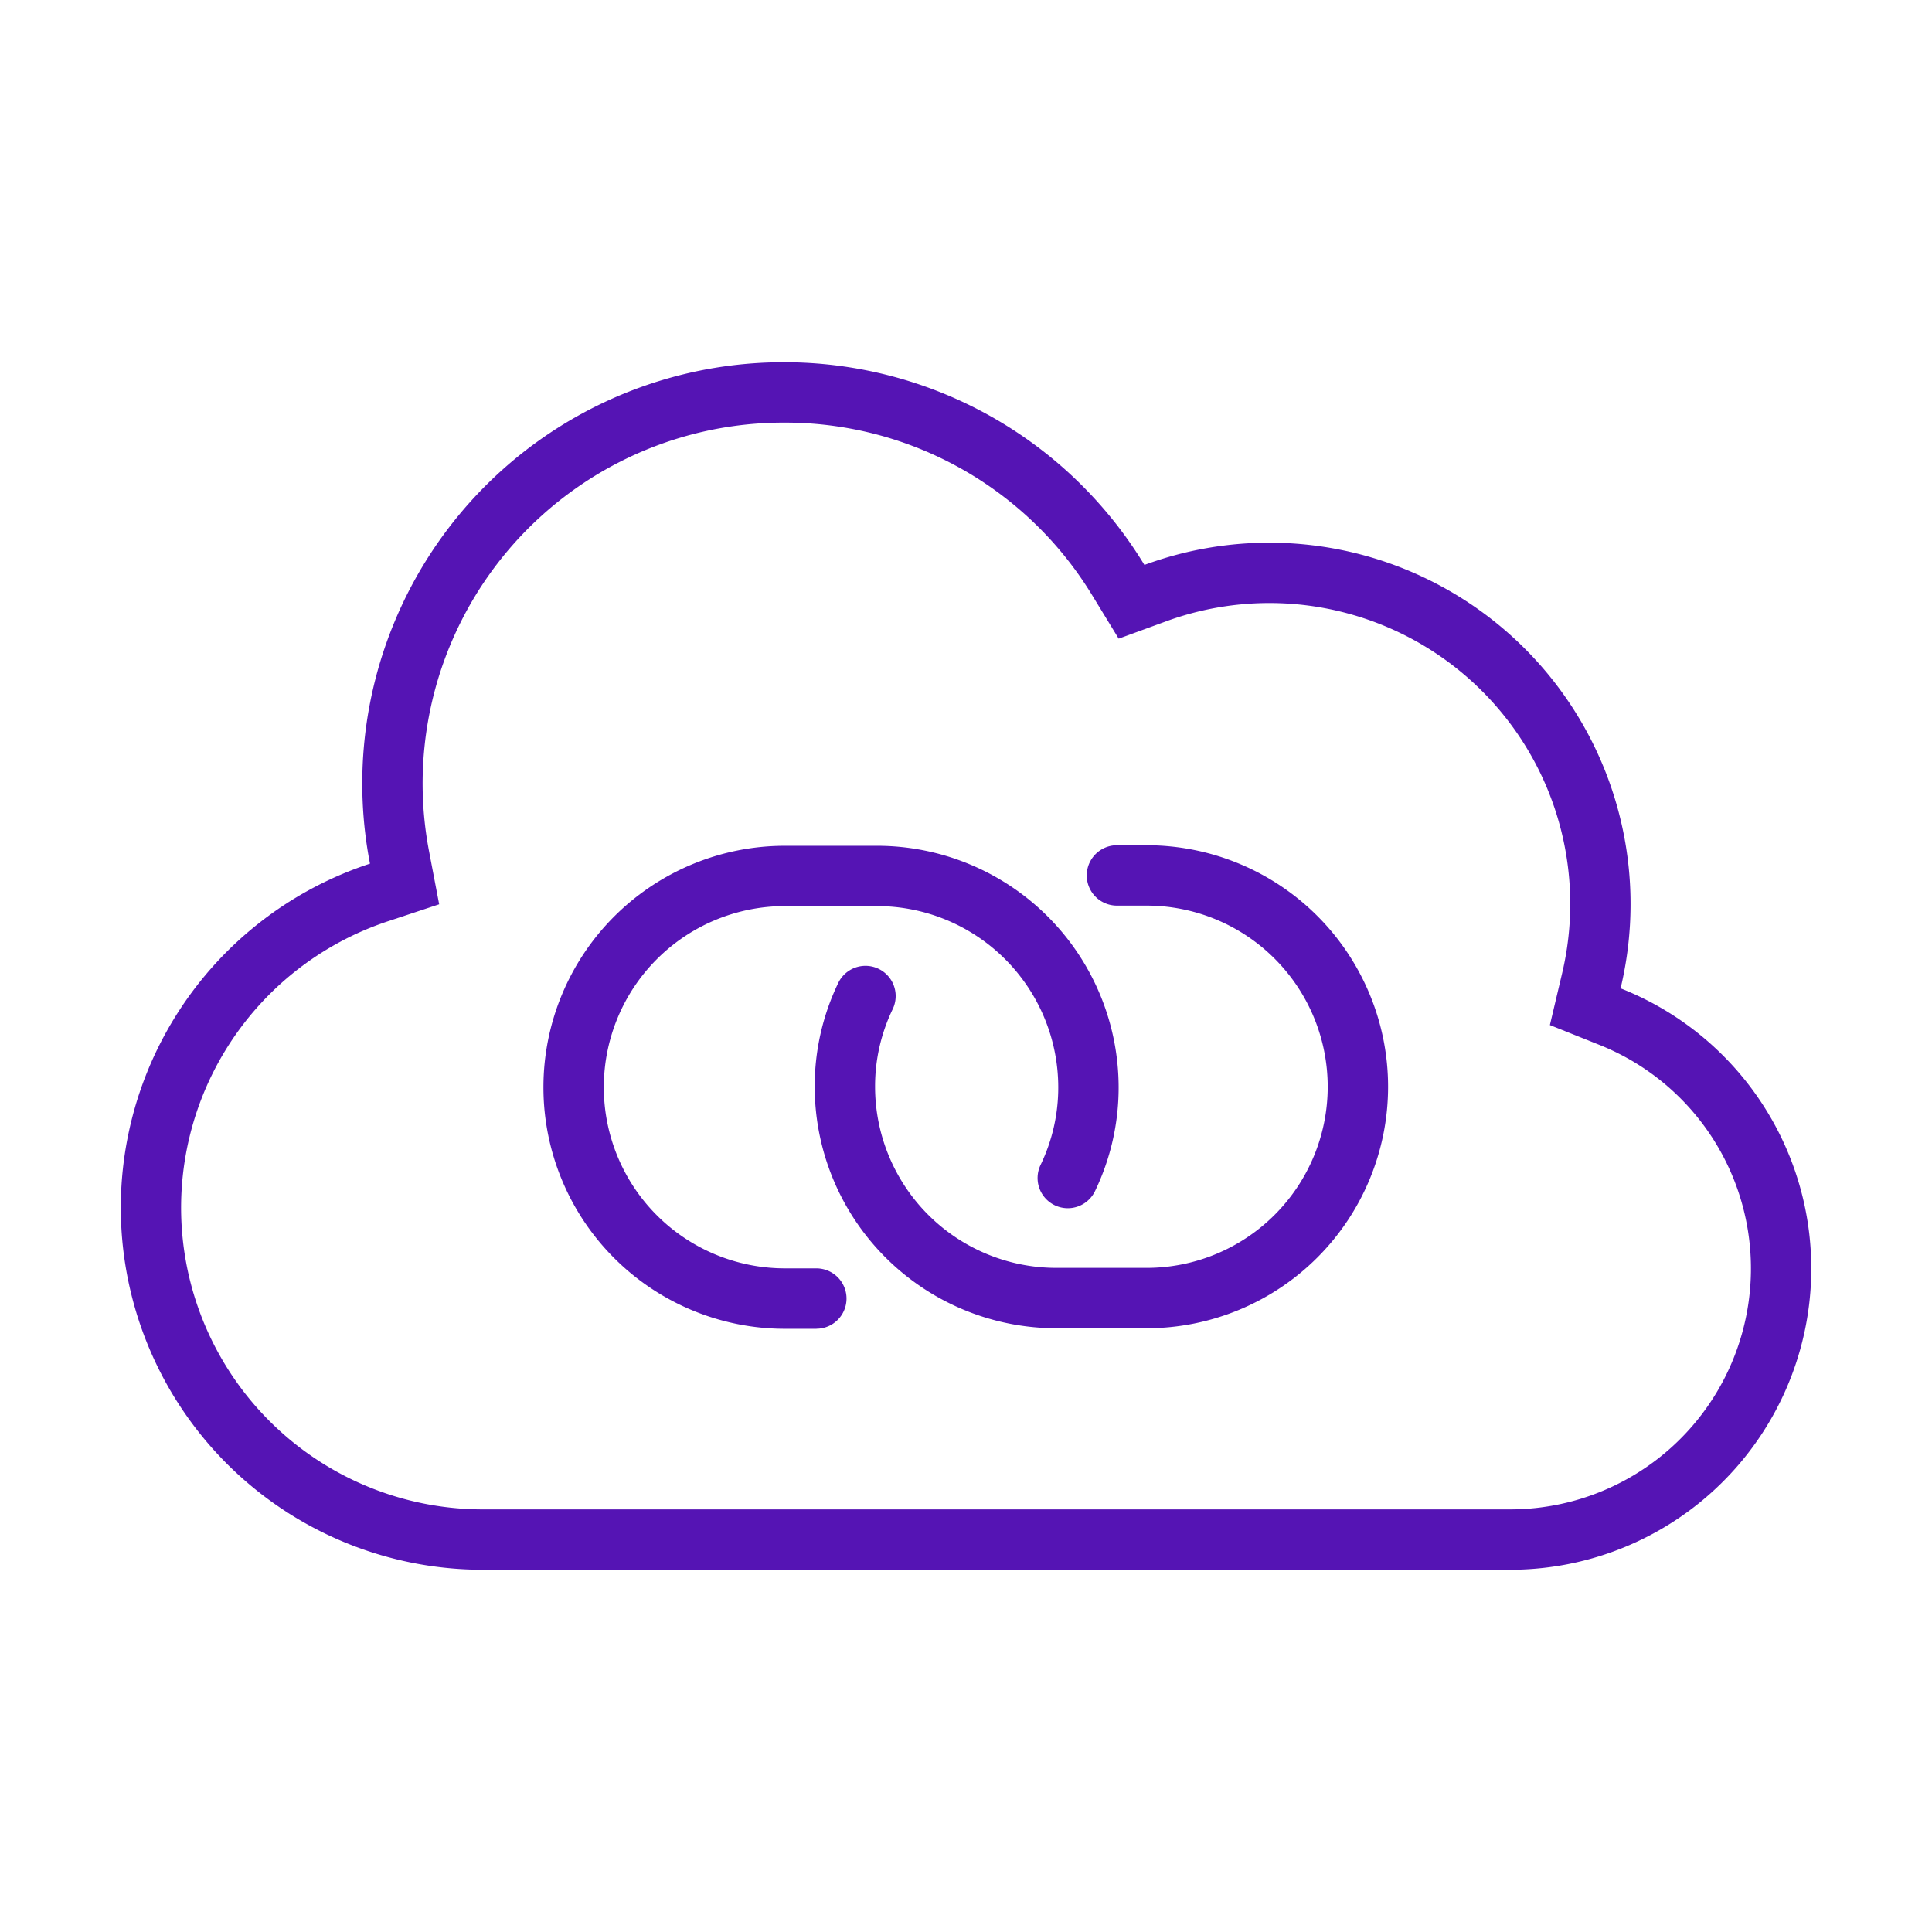
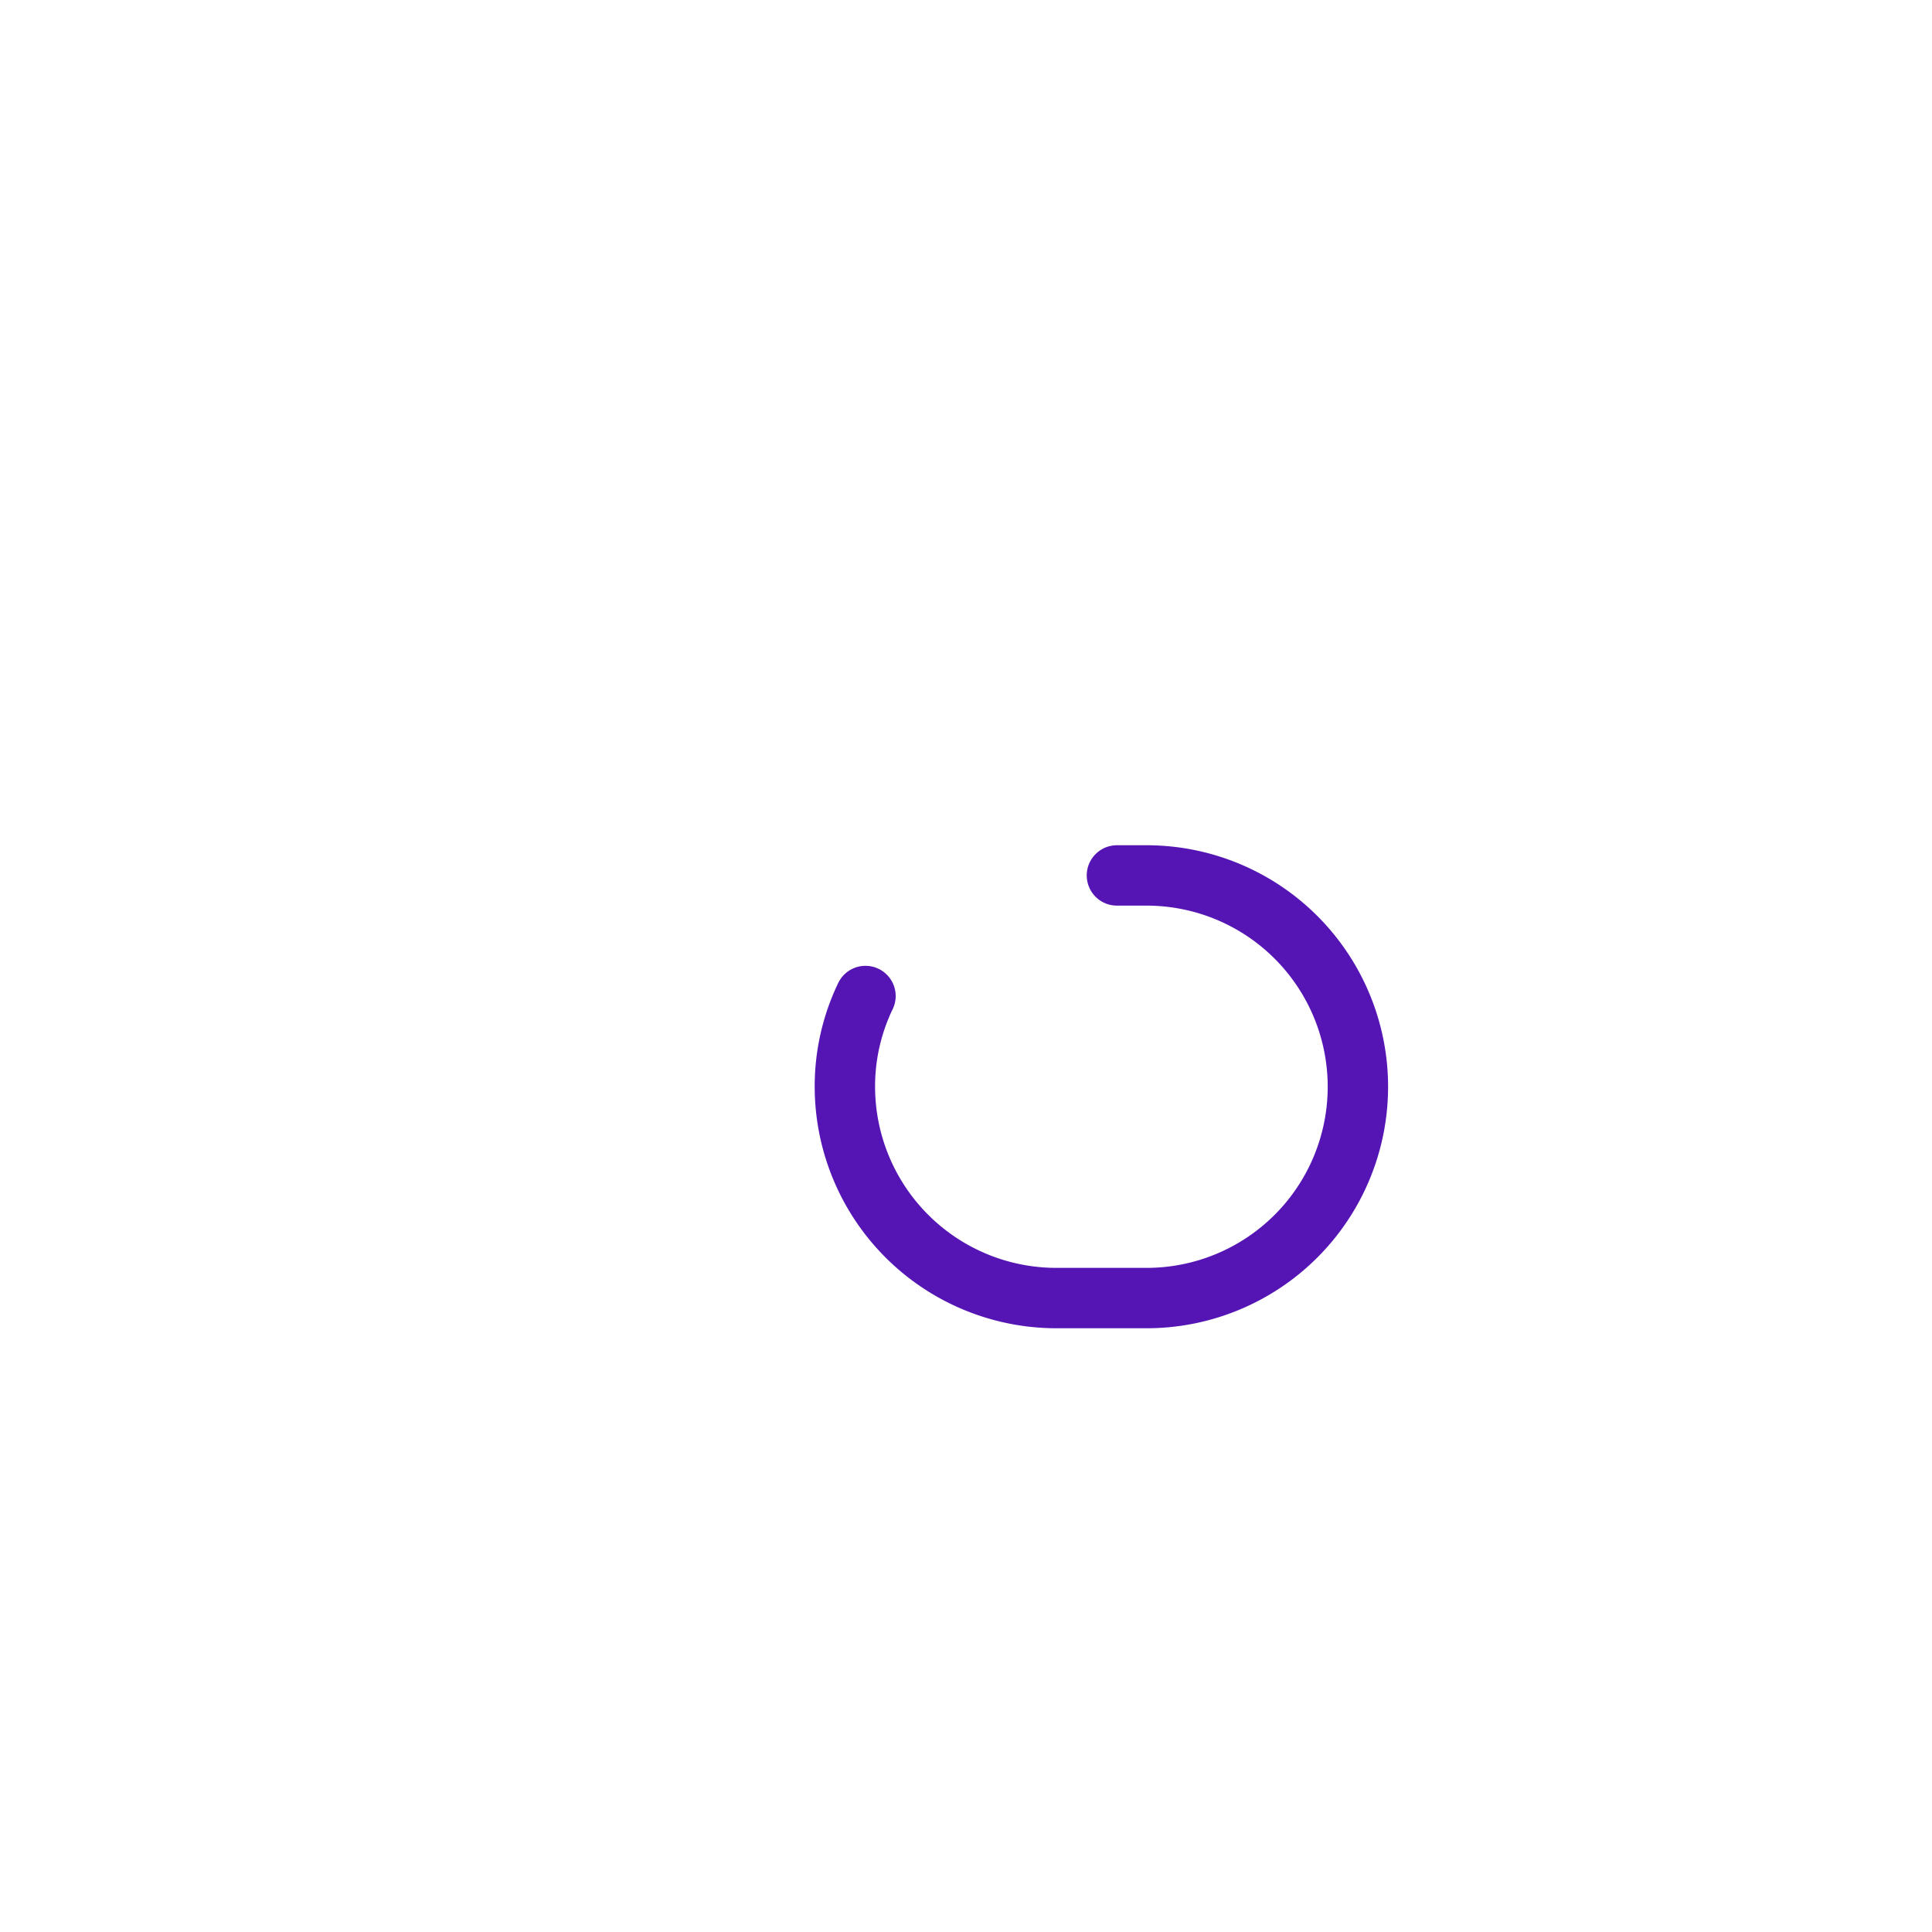
<svg xmlns="http://www.w3.org/2000/svg" id="Icons" viewBox="0 0 32 32">
  <defs>
    <style>.cls-1{fill:#5514b4;}</style>
  </defs>
-   <path class="cls-1" d="M12.991,7a5.951,5.951,0,0,1,5.111,2.879l.427.699.769-.281a4.983,4.983,0,0,1,6.571,5.843l-.198.838.799.32A3.989,3.989,0,0,1,25,25H8a4.997,4.997,0,0,1-1.558-9.746l.832-.276L7.11,14.118A5.977,5.977,0,0,1,12.991,7m0-1a6.977,6.977,0,0,0-6.863,8.305A5.997,5.997,0,0,0,8,26H25a4.989,4.989,0,0,0,1.842-9.63,5.985,5.985,0,0,0-7.887-7.013A6.979,6.979,0,0,0,12.991,6Z" />
  <path class="cls-1" d="M18.991,22H17.494a4.004,4.004,0,0,1-4-4,3.944,3.944,0,0,1,.39-1.719.5.5,0,0,1,.902.433A2.94,2.94,0,0,0,14.494,18a3.003,3.003,0,0,0,3,3h1.497a3,3,0,0,0,0-6H18.5a.5.5,0,0,1,0-1h.491a4,4,0,0,1,0,8Z" />
-   <path class="cls-1" d="M13.521,22.009H13.001a4,4,0,0,1,0-8h1.527a4.004,4.004,0,0,1,4,4,3.953,3.953,0,0,1-.391,1.719.5.5,0,0,1-.902-.433,2.949,2.949,0,0,0,.293-1.287,3.003,3.003,0,0,0-3-3H13.001a3,3,0,0,0,0,6h.52a.5.5,0,0,1,0,1Z" />
</svg>